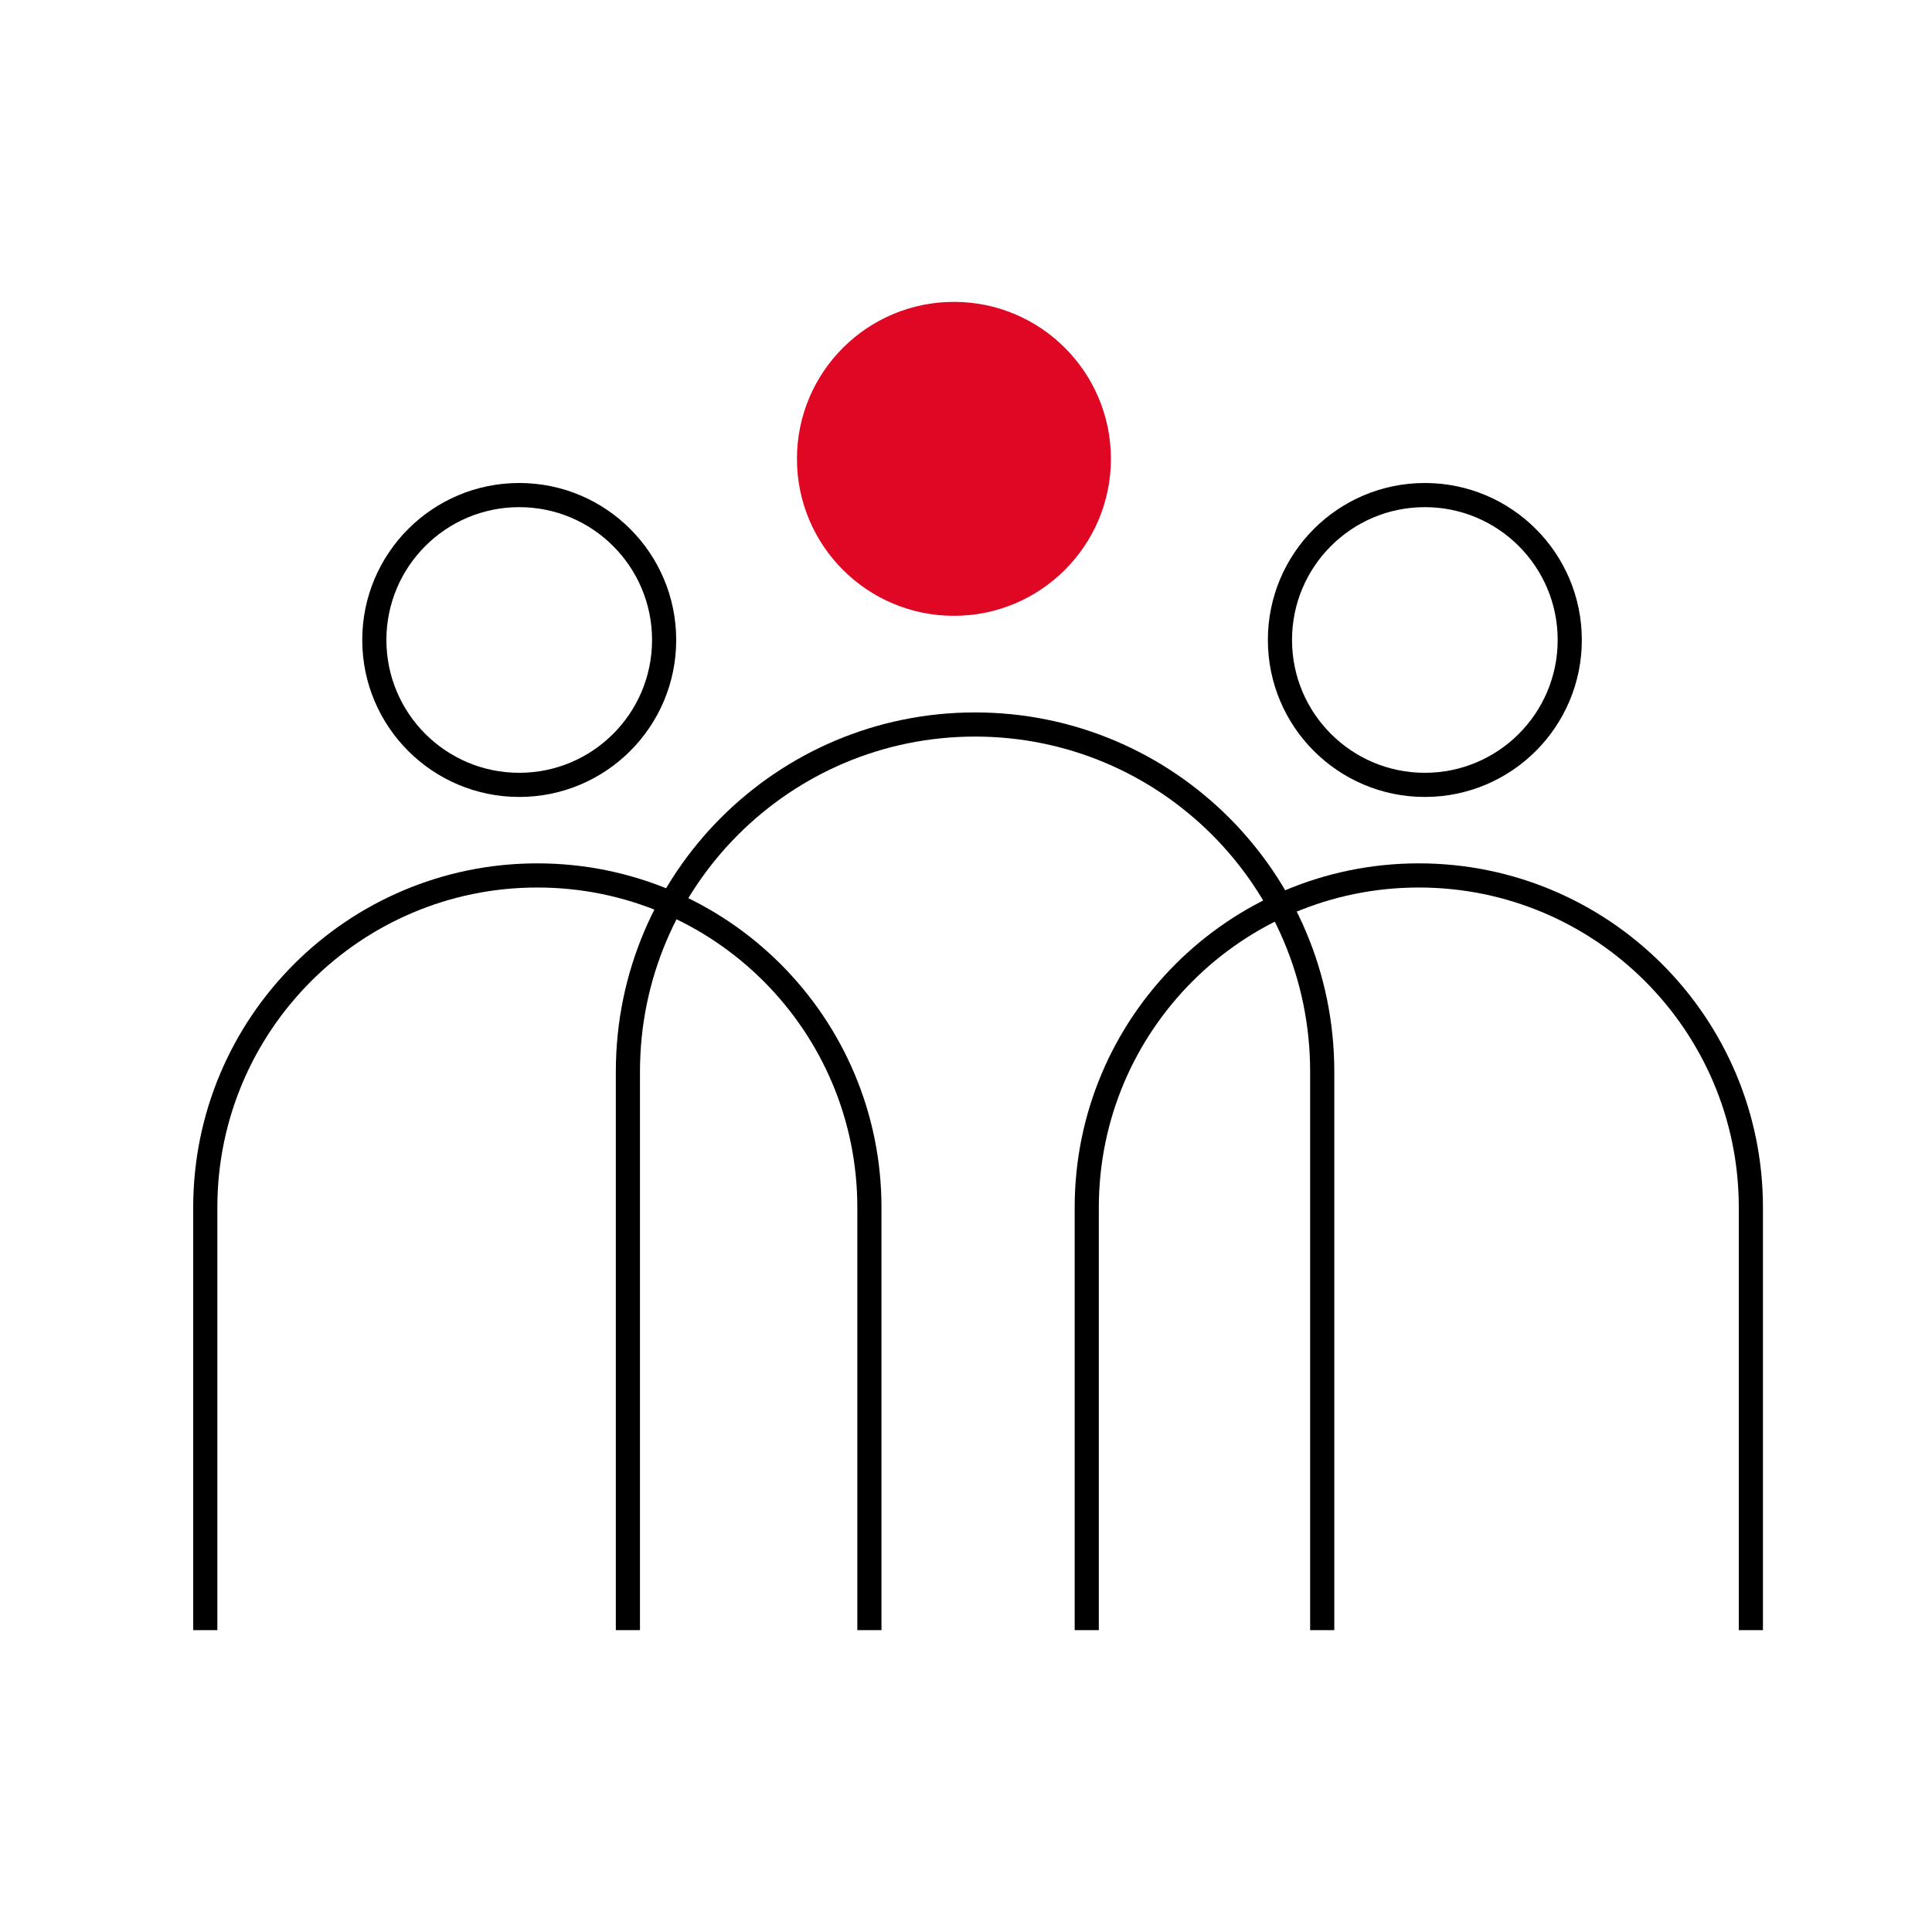
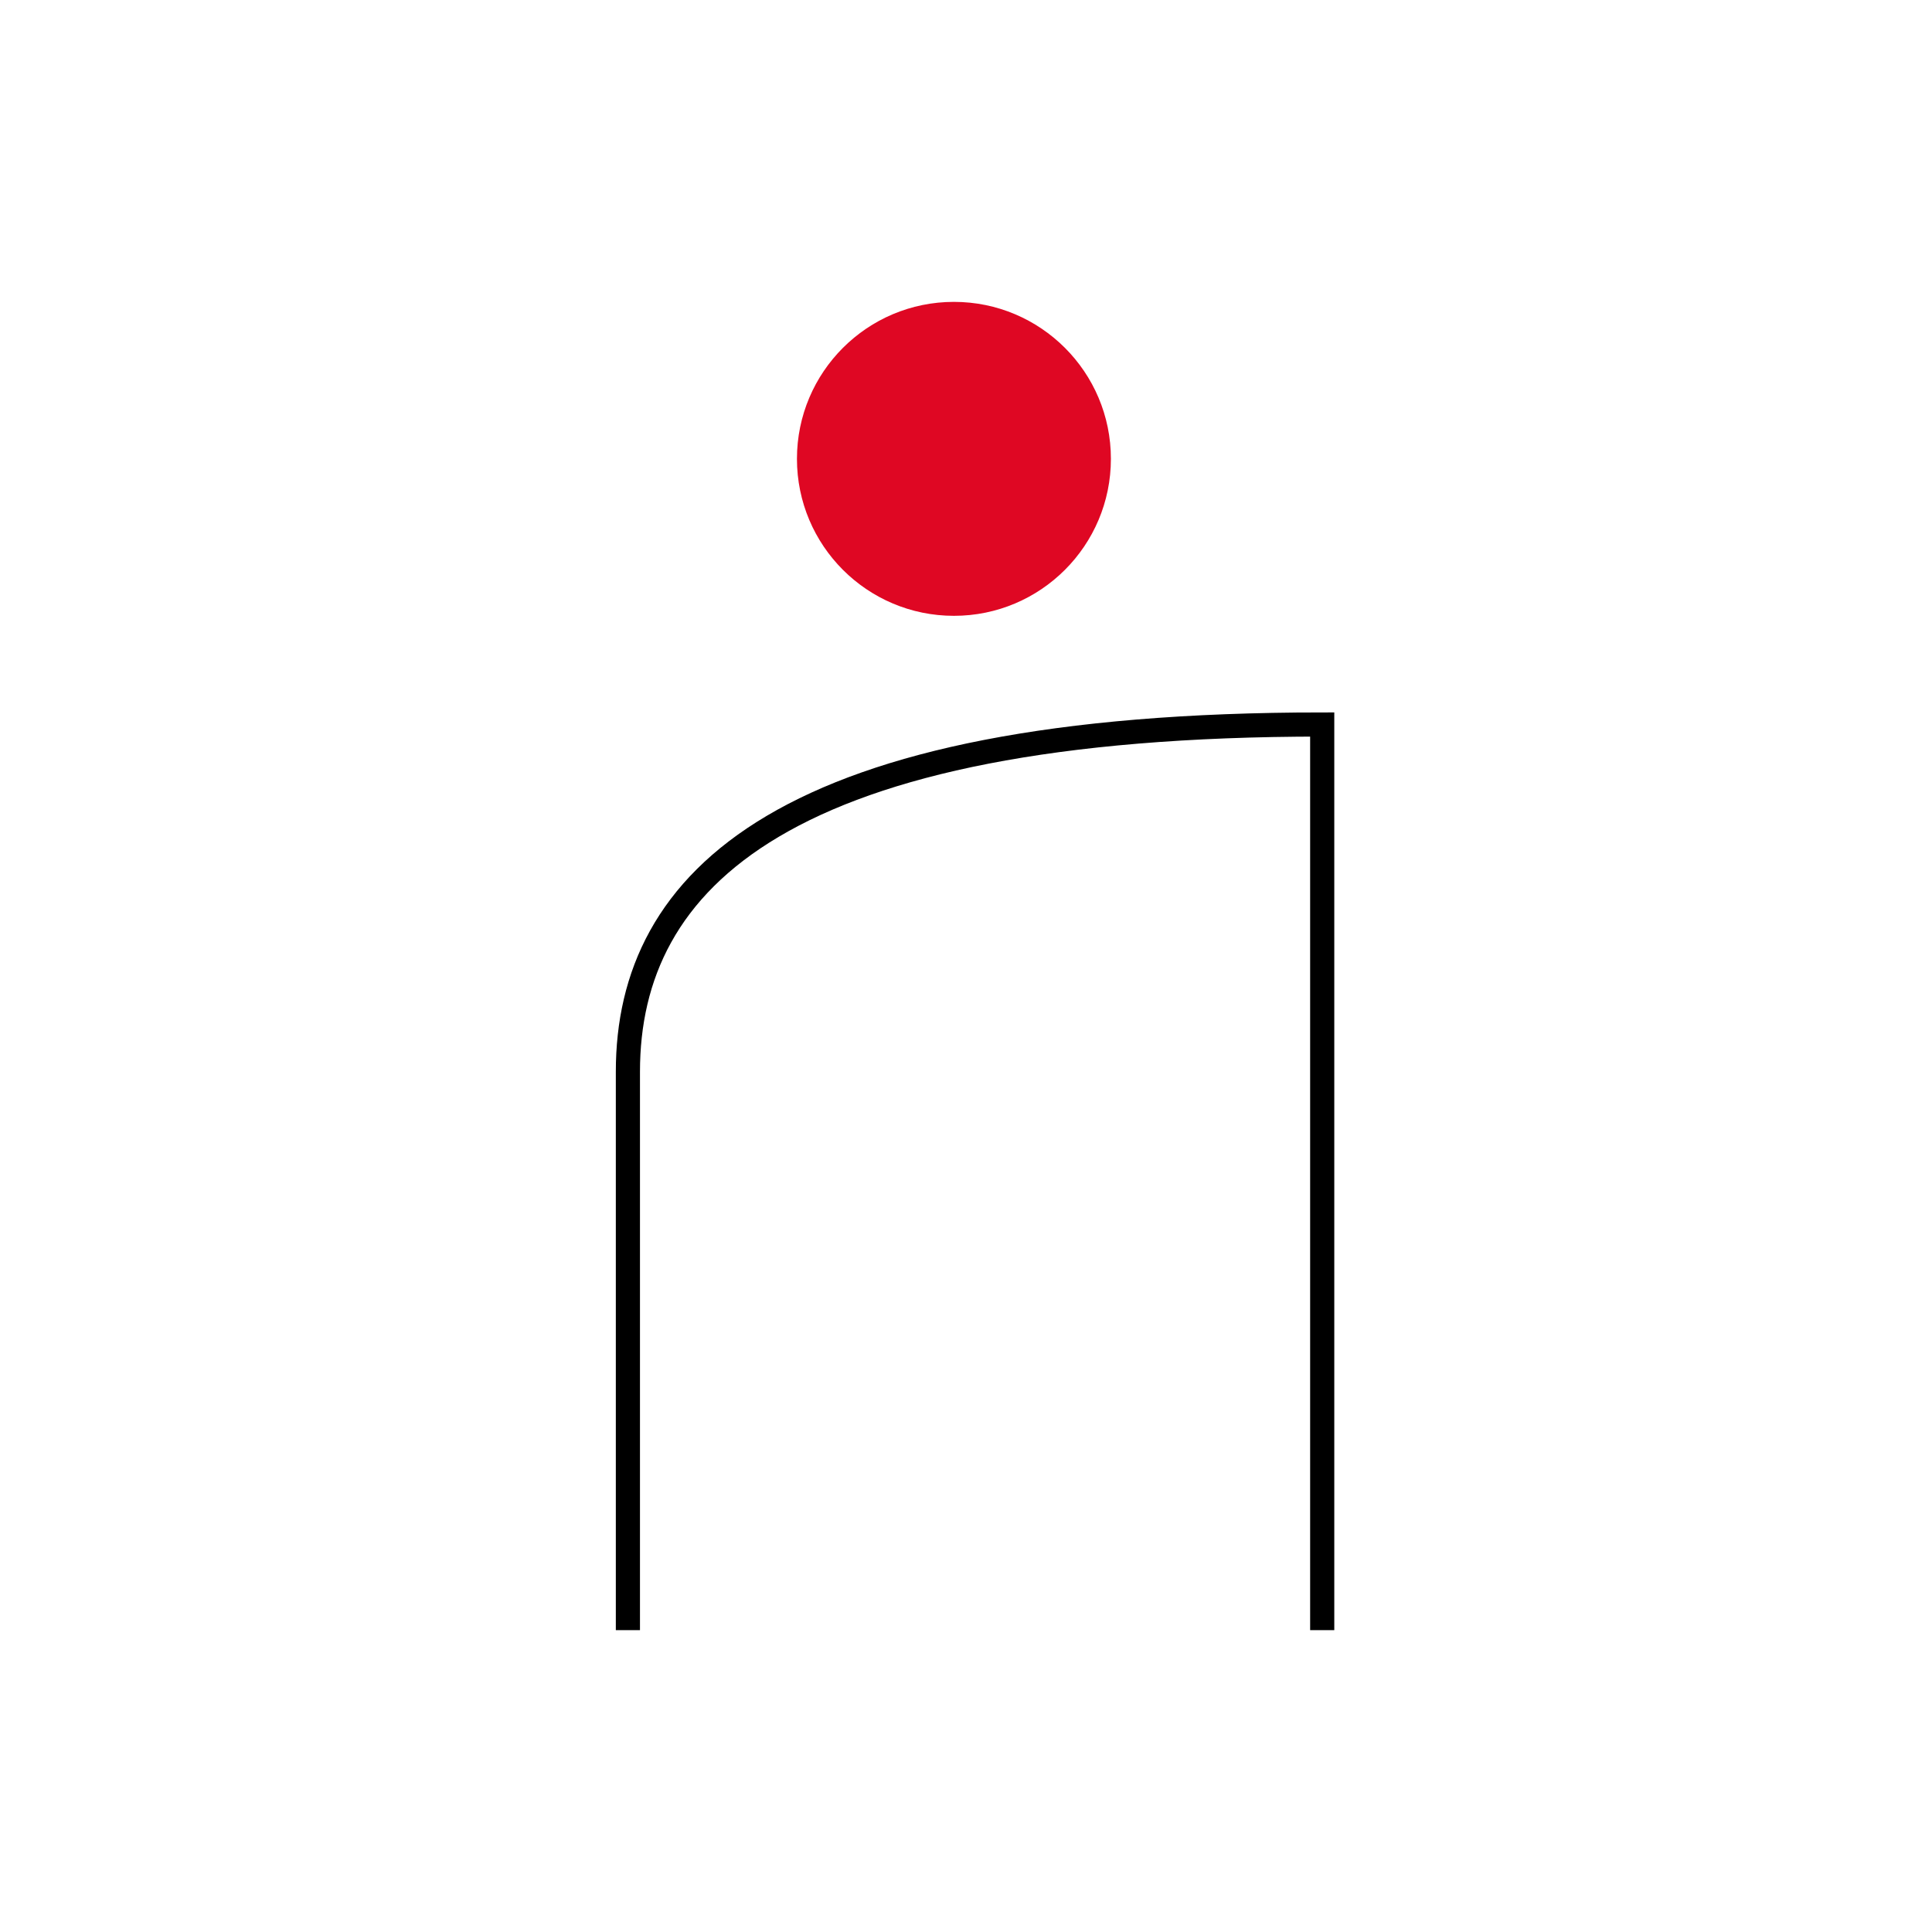
<svg xmlns="http://www.w3.org/2000/svg" width="80" height="80" viewBox="0 0 80 80" fill="none">
  <g clip-path="url(#clip0_10278_54821)">
    <mask id="mask0_10278_54821" style="mask-type:alpha" maskUnits="userSpaceOnUse" x="0" y="0" width="80" height="80">
      <rect width="80" height="80" fill="white" />
    </mask>
    <g mask="url(#mask0_10278_54821)">
-       <path d="M36 67.5V50C36 42.406 29.844 36.25 22.25 36.25V36.25C14.656 36.25 8.5 42.406 8.5 50V67.5" stroke="black" />
-       <path d="M54.75 67.5V44.375C54.75 36.436 48.314 30 40.375 30V30C32.436 30 26 36.436 26 44.375V67.5" stroke="black" />
-       <path d="M72.5 67.5V50C72.5 42.406 66.344 36.25 58.75 36.25V36.25C51.156 36.25 45 42.406 45 50V67.5" stroke="black" />
-       <circle cx="21.5" cy="26.5" r="6" stroke="black" />
+       <path d="M54.75 67.5V44.375V30C32.436 30 26 36.436 26 44.375V67.5" stroke="black" />
      <circle cx="39.5" cy="19" r="6.5" fill="#DF0723" />
-       <circle cx="59" cy="26.5" r="6" stroke="black" />
    </g>
  </g>
  <defs>
    <clipPath id="clip0_10278_54821">
      <rect width="80" height="80" fill="white" />
    </clipPath>
  </defs>
</svg>